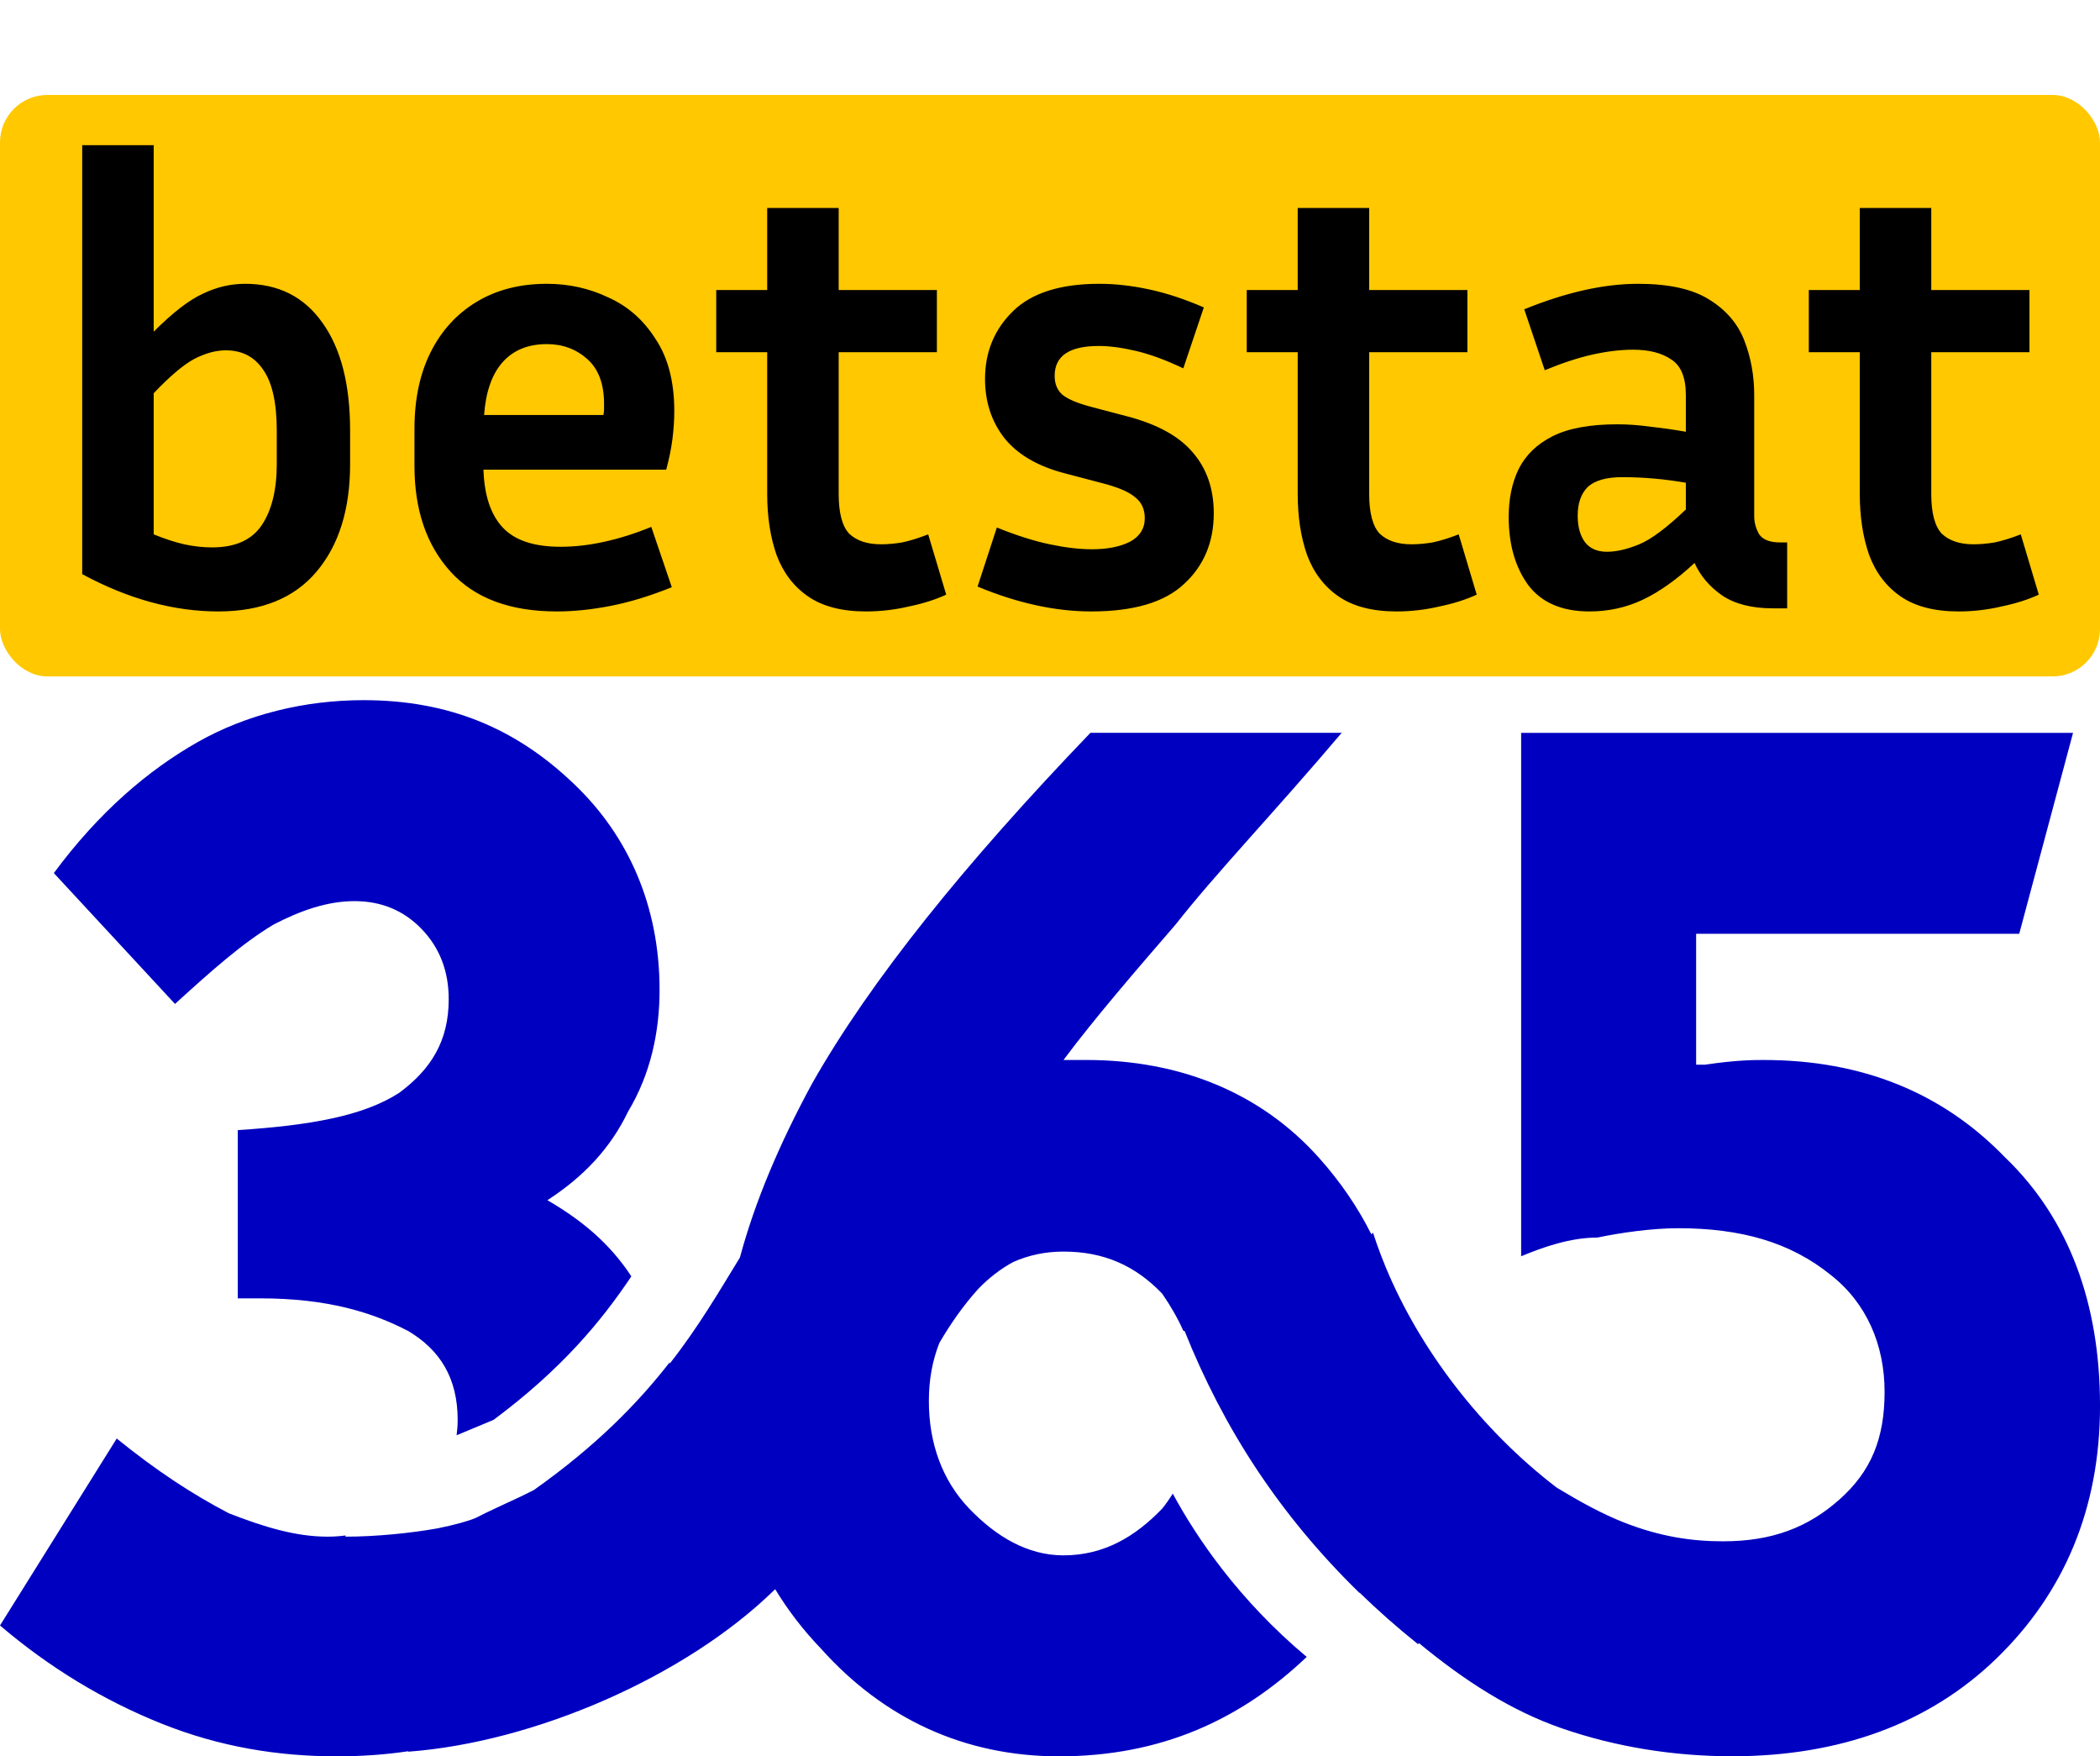
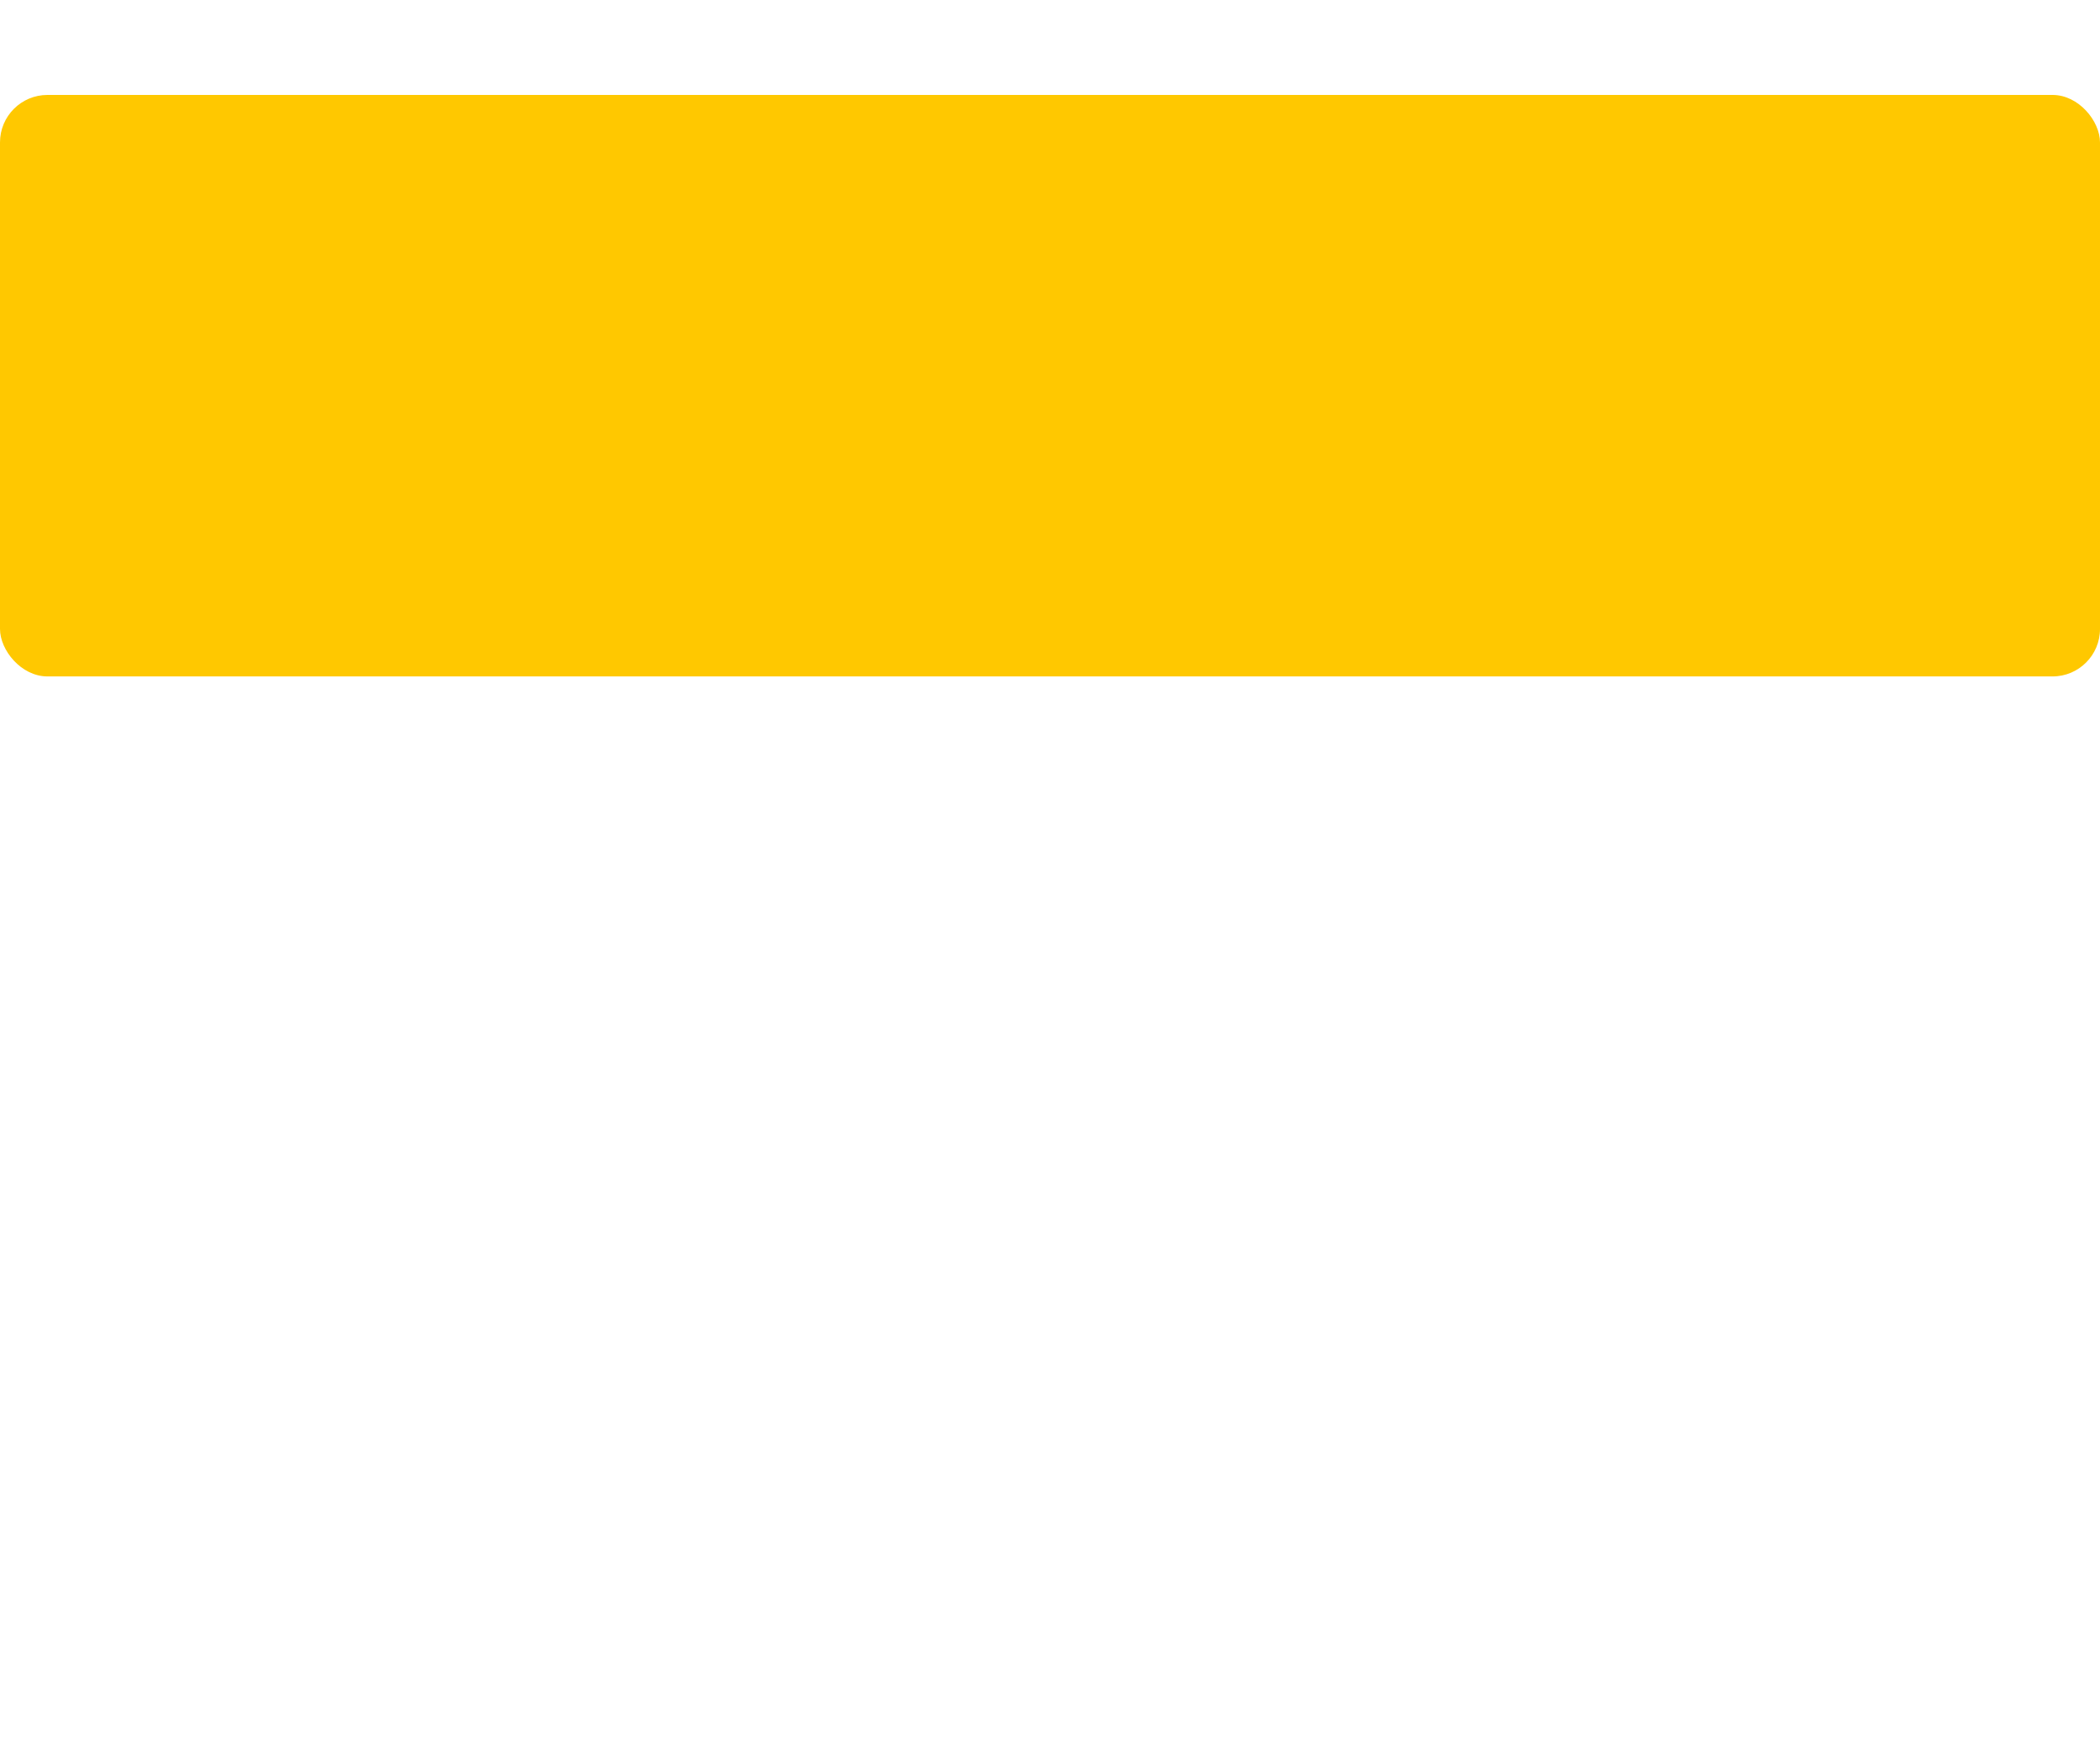
<svg xmlns="http://www.w3.org/2000/svg" width="177" height="148" viewBox="0 0 177 148" fill="none">
  <rect y="8" width="177" height="49" rx="4" fill="#FFC800" />
-   <path d="M29.509 39.108C29.509 42.915 28.566 45.936 26.68 48.171C24.794 50.406 22.034 51.524 18.402 51.524C14.63 51.524 10.806 50.476 6.929 48.381V12.233H12.954V27.949C14.56 26.343 15.94 25.277 17.093 24.753C18.245 24.195 19.433 23.915 20.655 23.915C23.449 23.915 25.614 24.998 27.151 27.163C28.723 29.329 29.509 32.367 29.509 36.279V39.108ZM19.031 29.521C18.193 29.521 17.302 29.765 16.359 30.254C15.451 30.743 14.316 31.704 12.954 33.136V45.028C13.897 45.412 14.752 45.691 15.521 45.866C16.324 46.041 17.11 46.128 17.878 46.128C19.834 46.128 21.231 45.499 22.069 44.242C22.908 42.985 23.327 41.273 23.327 39.108V36.279C23.327 33.939 22.942 32.227 22.174 31.145C21.441 30.062 20.393 29.521 19.031 29.521ZM56.623 49.481C54.807 50.214 53.096 50.738 51.489 51.052C49.883 51.367 48.363 51.524 46.931 51.524C42.985 51.524 39.999 50.406 37.973 48.171C35.947 45.936 34.934 42.967 34.934 39.265V36.122C34.934 33.642 35.388 31.494 36.297 29.678C37.205 27.862 38.497 26.447 40.173 25.434C41.85 24.422 43.823 23.915 46.093 23.915C47.944 23.915 49.673 24.299 51.28 25.068C52.921 25.801 54.248 26.971 55.261 28.578C56.309 30.149 56.833 32.175 56.833 34.655C56.833 35.388 56.78 36.174 56.676 37.012C56.571 37.816 56.396 38.671 56.152 39.579H40.749C40.819 41.745 41.361 43.369 42.373 44.452C43.386 45.534 45.01 46.075 47.246 46.075C48.433 46.075 49.656 45.936 50.913 45.656C52.205 45.377 53.532 44.958 54.894 44.399L56.623 49.481ZM46.093 28.997C44.486 28.997 43.229 29.521 42.321 30.569C41.448 31.581 40.942 33.048 40.802 34.969H50.861C50.895 34.794 50.913 34.637 50.913 34.498C50.913 34.323 50.913 34.166 50.913 34.026C50.913 32.35 50.441 31.092 49.498 30.254C48.555 29.416 47.42 28.997 46.093 28.997ZM79.752 50.109C78.844 50.529 77.796 50.86 76.609 51.105C75.421 51.384 74.216 51.524 72.994 51.524C70.968 51.524 69.344 51.105 68.122 50.267C66.899 49.428 66.009 48.258 65.45 46.757C64.926 45.255 64.664 43.543 64.664 41.623V29.678H60.368V24.439H64.664V17.524H70.689V24.439H78.966V29.678H70.689V41.623C70.689 43.229 70.986 44.347 71.579 44.975C72.208 45.569 73.099 45.866 74.251 45.866C74.81 45.866 75.404 45.814 76.032 45.709C76.696 45.569 77.429 45.342 78.233 45.028L79.752 50.109ZM92.035 46.285C93.327 46.285 94.392 46.075 95.231 45.656C96.069 45.202 96.488 44.539 96.488 43.666C96.488 42.897 96.209 42.303 95.65 41.884C95.126 41.43 94.165 41.029 92.768 40.679L89.782 39.894C87.477 39.3 85.766 38.304 84.648 36.907C83.565 35.511 83.024 33.852 83.024 31.931C83.024 29.66 83.81 27.757 85.382 26.22C86.953 24.684 89.38 23.915 92.663 23.915C93.991 23.915 95.388 24.072 96.855 24.387C98.322 24.701 99.858 25.207 101.465 25.906L99.736 31.04C98.269 30.341 96.942 29.853 95.754 29.573C94.567 29.294 93.519 29.154 92.611 29.154C90.131 29.154 88.892 29.992 88.892 31.669C88.892 32.332 89.101 32.856 89.52 33.24C89.974 33.624 90.795 33.974 91.983 34.288L94.969 35.074C97.518 35.737 99.369 36.75 100.522 38.112C101.709 39.475 102.303 41.186 102.303 43.246C102.303 45.691 101.465 47.682 99.788 49.219C98.147 50.755 95.545 51.524 91.983 51.524C88.944 51.524 85.748 50.825 82.395 49.428L84.019 44.452C85.661 45.115 87.145 45.587 88.472 45.866C89.8 46.145 90.987 46.285 92.035 46.285ZM124.466 50.109C123.558 50.529 122.51 50.86 121.323 51.105C120.135 51.384 118.93 51.524 117.708 51.524C115.682 51.524 114.058 51.105 112.836 50.267C111.614 49.428 110.723 48.258 110.164 46.757C109.64 45.255 109.378 43.543 109.378 41.623V29.678H105.082V24.439H109.378V17.524H115.403V24.439H123.68V29.678H115.403V41.623C115.403 43.229 115.7 44.347 116.294 44.975C116.922 45.569 117.813 45.866 118.965 45.866C119.524 45.866 120.118 45.814 120.747 45.709C121.41 45.569 122.144 45.342 122.947 45.028L124.466 50.109ZM149.427 51.262C147.646 51.262 146.214 50.895 145.131 50.162C144.084 49.428 143.315 48.52 142.826 47.438C141.324 48.835 139.875 49.865 138.478 50.529C137.081 51.192 135.579 51.524 133.973 51.524C131.633 51.524 129.904 50.773 128.786 49.271C127.703 47.769 127.162 45.866 127.162 43.561C127.162 42.024 127.441 40.679 128 39.527C128.594 38.34 129.554 37.414 130.882 36.75C132.209 36.087 134.025 35.755 136.33 35.755C137.238 35.755 138.181 35.825 139.159 35.965C140.137 36.069 141.115 36.209 142.093 36.384V33.293C142.093 31.826 141.691 30.831 140.888 30.307C140.085 29.748 139.002 29.468 137.64 29.468C136.592 29.468 135.439 29.608 134.182 29.887C132.96 30.167 131.633 30.604 130.201 31.197L128.472 26.063C131.999 24.631 135.195 23.915 138.059 23.915C140.643 23.915 142.634 24.352 144.031 25.225C145.463 26.098 146.458 27.251 147.017 28.683C147.576 30.114 147.855 31.651 147.855 33.293V43.508C147.855 44.032 147.995 44.539 148.275 45.028C148.589 45.482 149.183 45.709 150.056 45.709H150.632V51.262H149.427ZM132.977 43.456C132.977 44.399 133.187 45.15 133.606 45.709C134.025 46.233 134.636 46.495 135.439 46.495C136.243 46.495 137.151 46.285 138.164 45.866C139.176 45.447 140.486 44.469 142.093 42.932V40.679C140.277 40.365 138.495 40.208 136.749 40.208C135.387 40.208 134.409 40.487 133.815 41.046C133.257 41.605 132.977 42.408 132.977 43.456ZM171.841 50.109C170.933 50.529 169.885 50.86 168.697 51.105C167.51 51.384 166.305 51.524 165.083 51.524C163.057 51.524 161.433 51.105 160.211 50.267C158.988 49.428 158.098 48.258 157.539 46.757C157.015 45.255 156.753 43.543 156.753 41.623V29.678H152.457V24.439H156.753V17.524H162.778V24.439H171.055V29.678H162.778V41.623C162.778 43.229 163.074 44.347 163.668 44.975C164.297 45.569 165.187 45.866 166.34 45.866C166.899 45.866 167.493 45.814 168.121 45.709C168.785 45.569 169.518 45.342 170.322 45.028L171.841 50.109Z" fill="black" />
  <g clip-path="url(#clip0_128_199)">
-     <path d="M23.07 77.903C25.34 76.722 27.607 75.935 29.877 75.935C32.147 75.935 34.038 76.722 35.55 78.298C37.063 79.874 37.82 81.842 37.82 84.204C37.82 87.748 36.307 90.11 33.659 92.08C30.634 94.048 26.095 94.837 20.043 95.231V109.408H21.934C27.607 109.408 31.39 110.589 34.414 112.165C37.063 113.741 38.575 116.103 38.575 119.647C38.575 120.091 38.543 120.521 38.486 120.944L39.709 120.434L41.6 119.647C47.293 115.413 50.652 111.384 53.213 107.554C51.408 104.799 49.05 102.824 46.138 101.138C49.163 99.169 51.432 96.805 52.945 93.656C54.836 90.505 55.593 86.961 55.593 83.417C55.593 76.328 52.945 70.422 48.407 66.089C43.493 61.362 37.82 59 30.634 59C25.718 59 20.8 60.181 16.641 62.544C12.48 64.906 8.322 68.452 4.539 73.571L14.75 84.598C17.775 81.842 20.423 79.479 23.07 77.903Z" fill="#0000C1" />
-     <path d="M169.057 97.592C163.762 92.078 156.955 89.321 148.634 89.321C147.876 89.321 146.364 89.321 143.717 89.716H142.96V78.689H170.191L174.728 61.755H128.21V105.861C130.101 105.074 132.371 104.285 134.639 104.285C136.53 103.891 139.176 103.498 141.446 103.498C146.741 103.498 150.901 104.679 154.305 107.436C157.33 109.799 158.844 113.342 158.844 117.28C158.844 121.218 157.71 123.975 155.062 126.338C152.414 128.7 149.389 129.881 145.228 129.881C142.58 129.881 139.933 129.487 136.908 128.306C135.069 127.588 133.227 126.576 131.218 125.364C124.869 120.512 119.664 113.731 116.77 106.72C116.649 106.398 116.523 106.08 116.392 105.765C116.154 105.14 115.931 104.516 115.732 103.891C115.682 103.927 115.629 103.961 115.579 103.997C114.419 101.686 112.952 99.562 111.194 97.59C106.278 92.076 99.469 89.32 91.528 89.32H89.637C92.285 85.776 95.689 81.838 99.092 77.9C102.496 73.567 107.412 68.448 113.085 61.753H91.906C81.317 72.78 73.374 82.625 68.458 91.288C65.678 96.409 63.624 101.279 62.364 105.967C60.597 108.852 58.869 111.818 56.455 114.901C56.447 114.87 56.442 114.838 56.436 114.807C53.776 118.222 50.272 121.824 45.01 125.551C44.631 125.747 44.23 125.945 43.817 126.142C42.576 126.732 41.229 127.323 40.093 127.913C39.437 128.188 38.279 128.508 36.855 128.794C34.593 129.197 31.652 129.489 29.125 129.489V129.388C28.633 129.453 28.129 129.489 27.613 129.489C24.965 129.489 22.318 128.702 19.293 127.521C16.268 125.945 13.242 123.977 9.838 121.22L0 136.973C4.161 140.516 8.698 143.273 13.616 145.243C18.532 147.211 23.45 148 28.366 148C30.49 148 32.501 147.857 34.405 147.571L34.418 147.608C44.964 146.823 57.76 141.351 65.336 133.915C66.42 135.702 67.71 137.378 69.213 138.943C74.508 144.849 81.315 148 89.258 148C97.804 148 104.524 144.957 110.136 139.623C104.393 134.808 100.858 129.577 98.847 125.861C98.573 126.305 98.276 126.728 97.956 127.127C95.687 129.489 93.04 131.065 89.637 131.065C86.612 131.065 83.963 129.489 81.694 127.127C79.424 124.764 78.29 121.613 78.29 118.069C78.29 116.261 78.587 114.659 79.177 113.158C80.111 111.569 81.15 110.058 82.449 108.617C83.334 107.695 84.35 106.91 85.417 106.337C86.73 105.758 88.136 105.466 89.635 105.466C93.038 105.466 95.687 106.647 97.954 109.01C98.664 110.043 99.265 111.077 99.743 112.152L99.846 112.159C103.107 120.306 107.773 127.576 114.571 134.22C114.575 134.212 114.579 134.206 114.584 134.199C116.112 135.683 117.75 137.135 119.514 138.544C119.544 138.518 119.573 138.491 119.603 138.464C123.482 141.667 127.386 144.163 131.618 145.632C136.155 147.207 141.073 147.994 145.989 147.994C155.066 147.994 162.63 145.237 168.304 139.724C173.977 134.21 177.002 127.123 177.002 118.458C177.002 109.793 174.354 102.706 169.059 97.586L169.057 97.592Z" fill="#0000C1" />
-   </g>
+     </g>
  <defs>
    <clipPath id="clip0_128_199">
      <rect width="177" height="89" fill="white" transform="translate(0 59)" />
    </clipPath>
  </defs>
</svg>